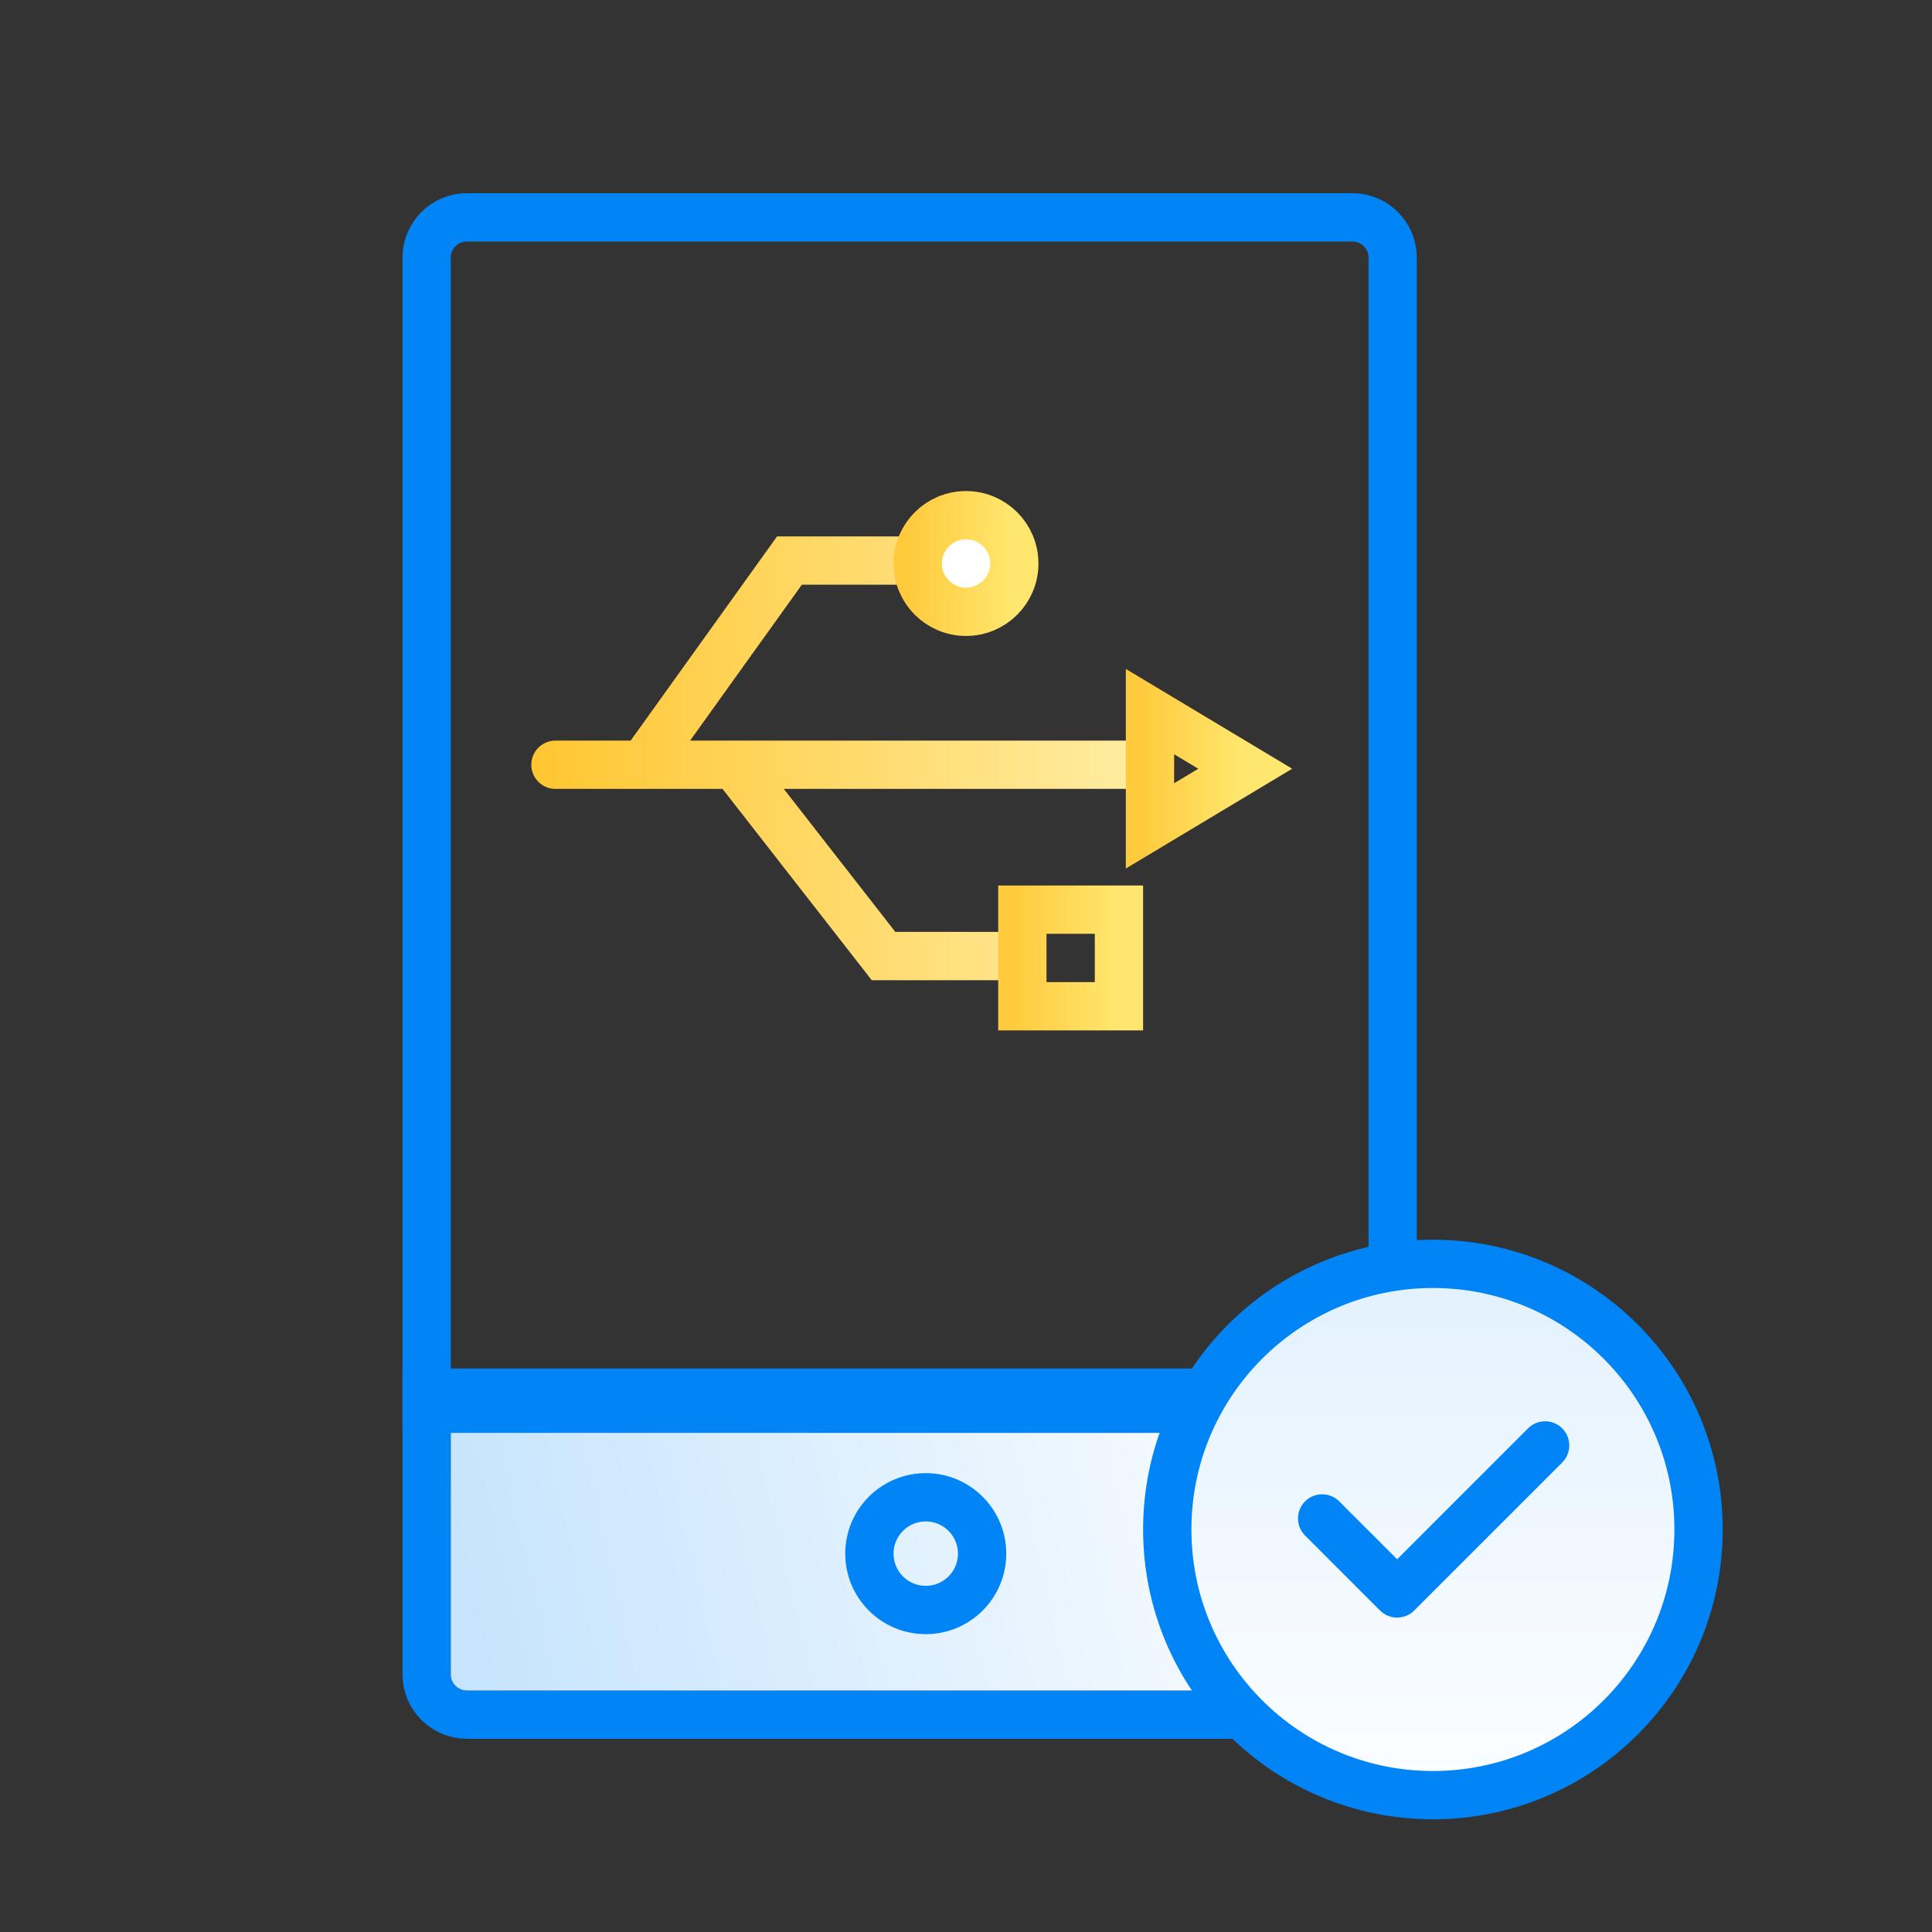
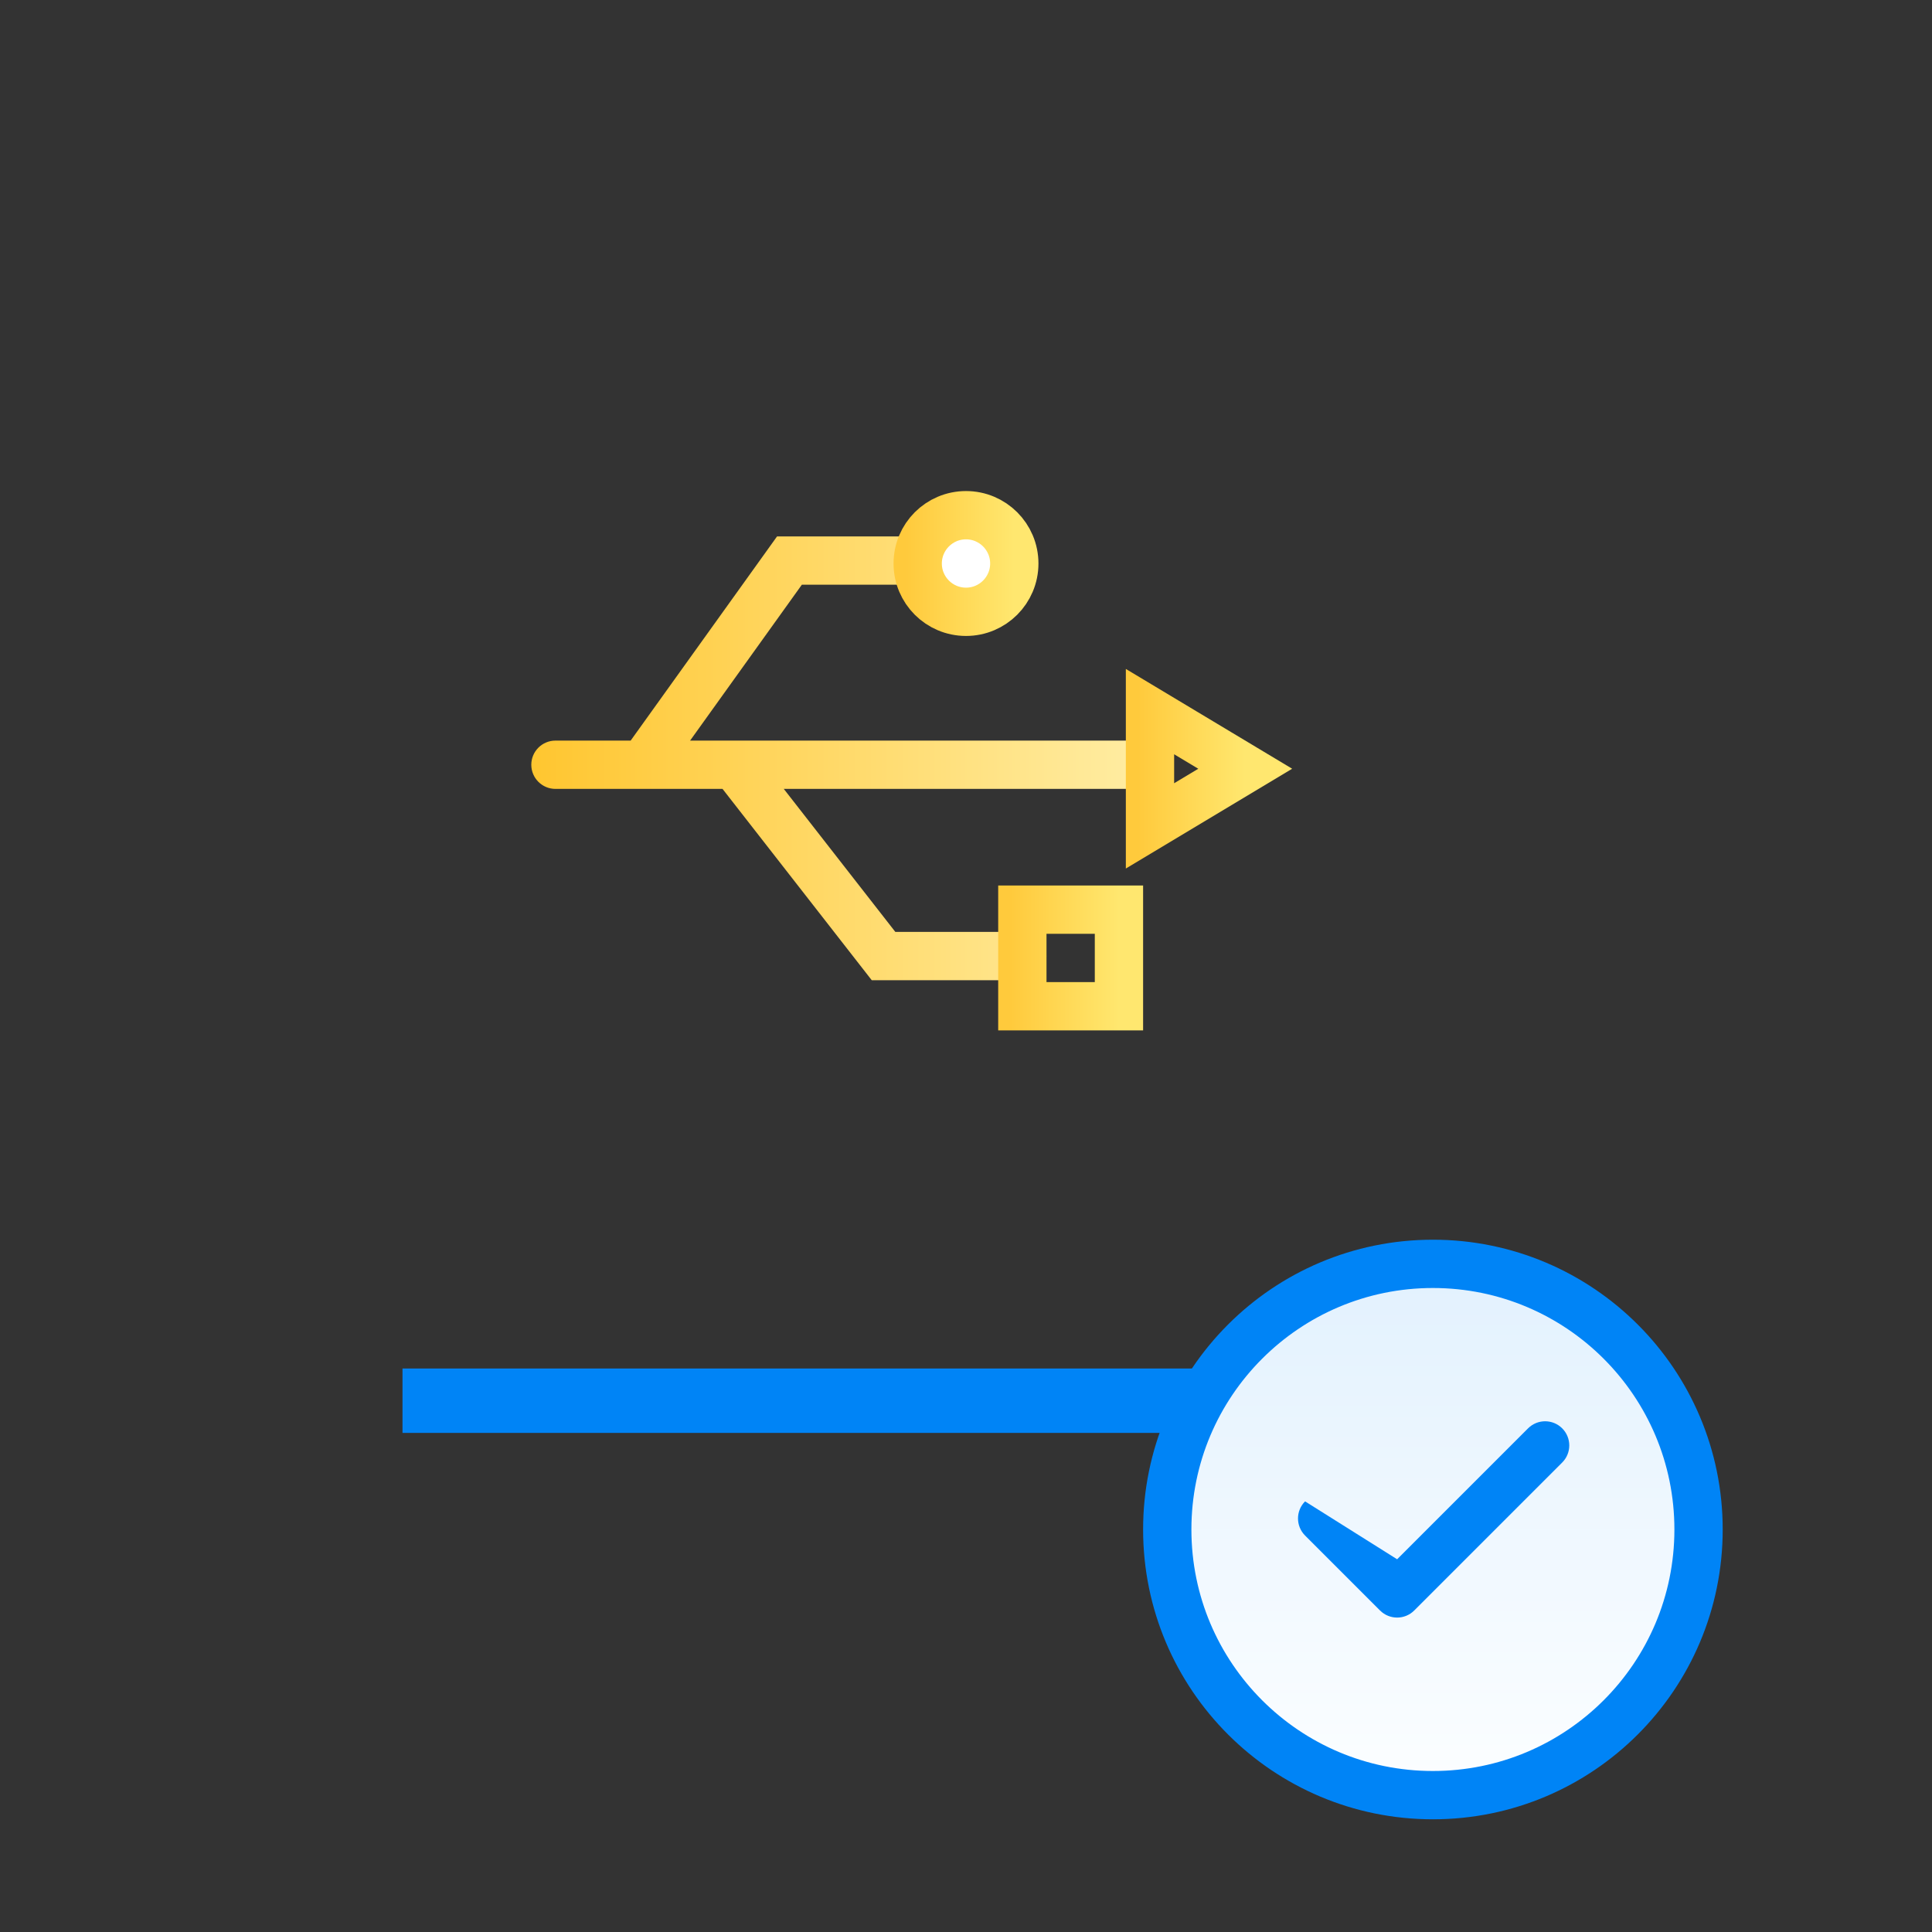
<svg xmlns="http://www.w3.org/2000/svg" width="120px" height="120px" viewBox="0 0 120 120" version="1.1">
  <rect x="0" y="0" width="120" height="120" fill="#333333" stroke="none" />
  <title>img_11</title>
  <desc>Created with Sketch.</desc>
  <defs>
    <linearGradient x1="102.077%" y1="42.953%" x2="0%" y2="50%" id="linearGradient-1">
      <stop stop-color="#FFFFFF" offset="0%" />
      <stop stop-color="#C6E4FD" offset="100%" />
    </linearGradient>
    <linearGradient x1="108.229%" y1="50%" x2="0%" y2="50%" id="linearGradient-2">
      <stop stop-color="#FFF1AF" offset="0%" />
      <stop stop-color="#FFC630" offset="100%" />
    </linearGradient>
    <linearGradient x1="100%" y1="100%" x2="-12.291%" y2="100%" id="linearGradient-3">
      <stop stop-color="#FFE76F" offset="0%" />
      <stop stop-color="#FFCA3C" offset="100%" />
    </linearGradient>
    <linearGradient x1="50%" y1="0%" x2="50%" y2="100%" id="linearGradient-4">
      <stop stop-color="#E2F1FE" offset="0%" />
      <stop stop-color="#FCFEFF" offset="100%" />
    </linearGradient>
  </defs>
  <g id="2018/07/23/版本" stroke="none" stroke-width="1" fill="none" fill-rule="evenodd">
    <g id="极光短信产品页面2" transform="translate(-1399, -3455)">
      <g id="Group-34" transform="translate(1399, 3455)">
        <g id="Group-33" transform="translate(25, 12)">
-           <path d="M4,1.5 C2.619,1.5 1.5,2.619 1.5,4 L1.5,92 C1.5,93.381 2.619,94.5 4,94.5 L59,94.5 C60.381,94.5 61.5,93.381 61.5,92 L61.5,4 C61.5,2.619 60.381,1.5 59,1.5 L4,1.5 Z" id="Rectangle-35" stroke="#0084F6" stroke-width="3" />
-           <path d="M3,76 L60,76 L60,93 L4,93 C3.448,93 3,92.552 3,92 L3,76 Z" id="Rectangle-23" fill="url(#linearGradient-1)" />
          <path d="M19.878,37 L9.5,37 C8.672,37 8,36.328 8,35.5 C8,34.672 8.672,34 9.5,34 L14.171,34 L23.264,21.318 L32.649,21.318 C33.478,21.318 34.149,21.99 34.149,22.818 C34.149,23.646 33.478,24.318 32.649,24.318 L24.804,24.318 L17.863,34 L45.5,34 C46.328,34 47,34.672 47,35.5 C47,36.328 46.328,37 45.5,37 L23.682,37 L30.611,45.883 L38.494,45.883 C39.322,45.883 39.994,46.555 39.994,47.383 C39.994,48.212 39.322,48.883 38.494,48.883 L29.146,48.883 L19.878,37 Z" id="Combined-Shape" fill="url(#linearGradient-2)" />
          <rect id="Rectangle-20" stroke="#0084F6" stroke-width="3" x="1.5" y="74.5" width="60" height="1" />
-           <circle id="Oval-13" stroke="#0084F6" stroke-width="3" cx="32.5" cy="84.5" r="3.5" />
          <circle id="Oval-16" stroke="url(#linearGradient-3)" stroke-width="3" fill="#FFFFFF" cx="35" cy="23" r="3" />
          <rect id="Rectangle-37" stroke="url(#linearGradient-3)" stroke-width="3" x="38.5" y="44.5" width="6" height="6" />
          <path d="M52.343,35.748 L46.428,32.199 L46.428,39.297 L52.343,35.748 Z" id="Triangle-2" stroke="url(#linearGradient-3)" stroke-width="3" />
          <circle id="Oval-14" stroke="#0084F6" stroke-width="3" fill="url(#linearGradient-4)" cx="64" cy="83" r="16.5" />
-           <path d="M65.839,85.046 L65.839,73.546 C65.839,72.718 66.51,72.046 67.339,72.046 C68.167,72.046 68.839,72.718 68.839,73.546 L68.839,86.546 C68.839,87.374 68.167,88.046 67.339,88.046 L60.753,88.046 C59.925,88.046 59.253,87.374 59.253,86.546 C59.253,85.718 59.925,85.046 60.753,85.046 L65.839,85.046 Z" id="Combined-Shape" fill="#0084F6" transform="translate(64.046, 80.046) rotate(-315) translate(-64.046, -80.046) " />
+           <path d="M65.839,85.046 L65.839,73.546 C65.839,72.718 66.51,72.046 67.339,72.046 C68.167,72.046 68.839,72.718 68.839,73.546 L68.839,86.546 C68.839,87.374 68.167,88.046 67.339,88.046 L60.753,88.046 C59.925,88.046 59.253,87.374 59.253,86.546 L65.839,85.046 Z" id="Combined-Shape" fill="#0084F6" transform="translate(64.046, 80.046) rotate(-315) translate(-64.046, -80.046) " />
        </g>
      </g>
    </g>
  </g>
</svg>